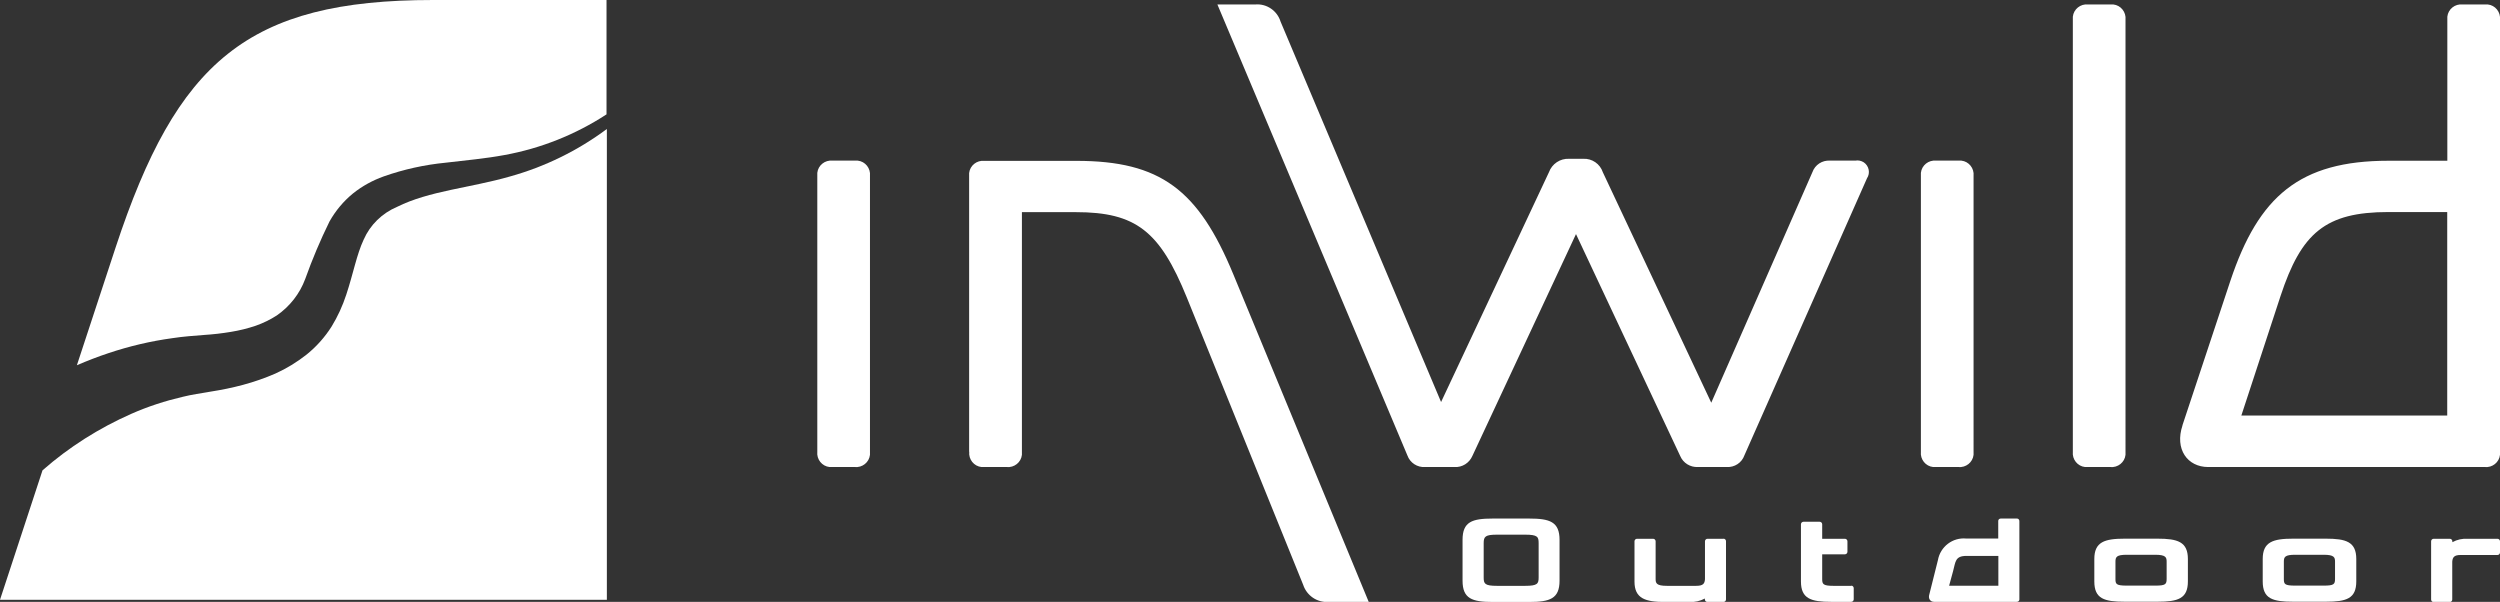
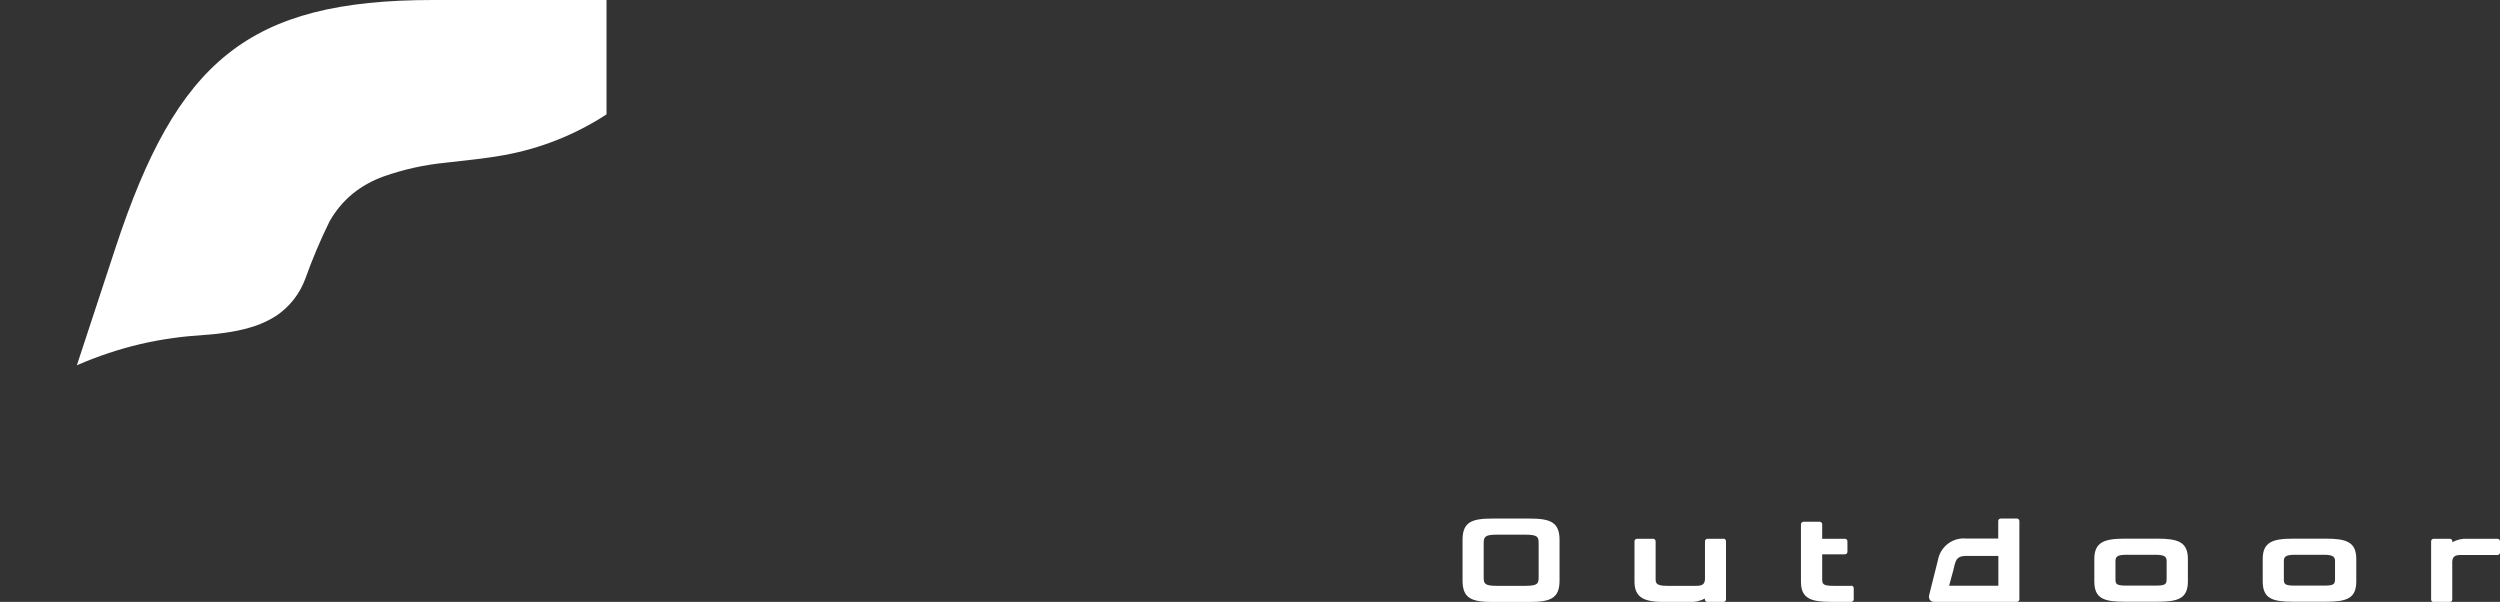
<svg xmlns="http://www.w3.org/2000/svg" id="Calque_2" data-name="Calque 2" viewBox="0 0 218.83 52.68">
  <rect x="0" y="0" width="218.83" height="52.68" fill="#333333" stroke="none" />
  <defs>
    <style>
      .cls-1 {
        fill: none;
      }

      .cls-1, .cls-2 {
        stroke-width: 0px;
      }

      .cls-2 {
        fill: #fff;
      }

      .cls-3 {
        clip-path: url(#clippath);
      }
    </style>
    <clipPath id="clippath">
      <rect class="cls-1" width="218.83" height="52.68" />
    </clipPath>
  </defs>
  <g id="logo">
    <g class="cls-3">
      <g id="Groupe_1" data-name="Groupe 1">
-         <path id="Tracé_1" data-name="Tracé 1" class="cls-2" d="m124.74,40.88h2.58c.67.04,1.29-.35,1.56-.97l9.07-19.42,9.12,19.42c.26.62.88,1,1.55.97h2.52c.69.04,1.32-.37,1.55-1.02l10.73-24.25c.31-.46.18-1.09-.28-1.4-.22-.14-.48-.2-.74-.15h-2.2c-.69-.05-1.33.36-1.56,1.02l-8.85,20.17-9.49-20.17c-.24-.73-.94-1.22-1.72-1.18h-1.23c-.79-.04-1.5.44-1.77,1.18l-9.44,20.11L112.09,1.89c-.29-.95-1.21-1.58-2.2-1.5h-3.33l16.63,39.47c.23.65.87,1.07,1.56,1.02m-53.21-1.34c-.07.67.41,1.27,1.07,1.34.09,0,.18,0,.27,0h1.93c.67.07,1.27-.41,1.34-1.07,0-.09,0-.18,0-.27V15.4c.07-.67-.41-1.27-1.07-1.34-.09,0-.18,0-.27,0h-1.93c-.67-.07-1.27.41-1.34,1.07,0,.09,0,.18,0,.27v24.14Zm13.3,0c-.07.67.41,1.27,1.07,1.34.09,0,.18,0,.27,0h1.93c.67.07,1.27-.41,1.34-1.07,0-.09,0-.18,0-.27v-20.97h4.72c5.26,0,7.35,1.66,9.71,7.46l10.19,25.16c.31.94,1.21,1.56,2.2,1.5h3.54l-11.86-28.69c-3.06-7.4-6.38-9.92-13.73-9.92h-8.05c-.67-.07-1.27.41-1.34,1.07,0,.09,0,.18,0,.27v24.13Zm83.3,0c-.07.67.41,1.27,1.07,1.34.09,0,.18,0,.27,0h1.93c.67.07,1.27-.41,1.34-1.07,0-.09,0-.18,0-.27V15.4c.07-.67-.41-1.27-1.07-1.34-.09,0-.18,0-.27,0h-1.93c-.67-.07-1.27.41-1.34,1.07,0,.09,0,.18,0,.27v24.14Zm13.3,0c-.07.67.41,1.27,1.07,1.34.09,0,.18,0,.27,0h1.93c.67.07,1.27-.41,1.34-1.07,0-.09,0-.18,0-.27V1.73c.07-.67-.41-1.27-1.07-1.34-.09,0-.18,0-.27,0h-1.93c-.67-.07-1.27.41-1.34,1.07,0,.09,0,.18,0,.27v37.82Zm9.6-2.31c-.7,2.09.43,3.65,2.25,3.65h24.2c.67.07,1.27-.41,1.34-1.07,0-.09,0-.18,0-.27V1.73c.07-.67-.41-1.27-1.07-1.34-.09,0-.18,0-.27,0h-1.93c-.67-.07-1.27.41-1.34,1.07,0,.09,0,.18,0,.27v12.34h-5.15c-7.78,0-11.37,3.11-13.84,10.51l-4.2,12.66Zm5.15-.86l3.43-10.46c1.82-5.52,3.92-7.35,9.44-7.35h5.15v17.81h-18.02Z" />
        <path id="Tracé_2" data-name="Tracé 2" class="cls-2" d="m133.86,45.39h-3.21c-1.79,0-2.63.28-2.63,1.86v3.58c0,1.58.85,1.86,2.63,1.86h3.21c1.8,0,2.65-.28,2.65-1.86v-3.58c0-1.58-.86-1.86-2.65-1.86m.82,2.15v3.01c0,.54-.1.73-1.18.73h-2.46c-1.08,0-1.17-.19-1.17-.73v-3.01c0-.58.15-.74,1.17-.74h2.46c1.09,0,1.18.19,1.18.74" />
        <path id="Tracé_3" data-name="Tracé 3" class="cls-2" d="m150.87,47.16h-1.41c-.12,0-.22.1-.22.22h0v3.32c-.03.39-.16.58-.78.58h-2.55c-.92,0-.99-.23-.99-.6v-3.3c0-.12-.1-.22-.22-.22h-1.41c-.12,0-.22.1-.22.22h0v3.53c0,1.49.97,1.78,2.65,1.78h2.16c.47.03.94-.08,1.35-.3v.08c0,.12.1.22.22.22h1.41c.12,0,.22-.1.22-.22h0v-5.1c0-.12-.1-.22-.22-.22h0" />
        <path id="Tracé_4" data-name="Tracé 4" class="cls-2" d="m162.06,51.28h-1.57c-.91,0-.99-.15-.99-.59v-2.17h1.99c.12,0,.22-.1.22-.22v-.92c0-.12-.1-.22-.22-.22h-1.99v-1.27c0-.12-.1-.22-.22-.22h-1.42c-.12,0-.22.1-.22.22h0v5.01c0,1.51.89,1.78,2.64,1.78h1.76c.12,0,.22-.1.22-.22v-.98c0-.12-.1-.22-.22-.22h0" />
        <path id="Tracé_5" data-name="Tracé 5" class="cls-2" d="m188.84,47.15h-2.85c-1.77,0-2.67.28-2.67,1.78v1.96c0,1.52.86,1.78,2.67,1.78h2.85c1.81,0,2.67-.27,2.67-1.78v-1.96c0-1.51-.9-1.78-2.67-1.78m.81,2.01v1.51c0,.47-.1.59-.99.59h-2.5c-.94,0-.99-.14-.99-.59v-1.51c0-.41.1-.6.99-.6h2.5c.92,0,.99.23.99.6" />
        <path id="Tracé_6" data-name="Tracé 6" class="cls-2" d="m203.58,47.15h-2.85c-1.77,0-2.67.28-2.67,1.78v1.96c0,1.52.86,1.78,2.67,1.78h2.85c1.81,0,2.67-.27,2.67-1.78v-1.96c0-1.51-.9-1.78-2.67-1.78m.81,2.01v1.51c0,.47-.1.59-.99.59h-2.5c-.94,0-.99-.14-.99-.59v-1.51c0-.41.1-.6.99-.6h2.5c.92,0,.99.23.99.6" />
        <path id="Tracé_7" data-name="Tracé 7" class="cls-2" d="m218.61,47.16h-2.6c-.47-.03-.94.07-1.35.3v-.08c0-.12-.1-.22-.22-.22h-1.42c-.12,0-.22.1-.22.22h0v5.1c0,.12.1.22.22.22h1.41c.12,0,.22-.1.22-.22h0v-3.32c.03-.37.16-.58.72-.58h3.24c.12,0,.22-.1.22-.22v-.98c0-.12-.1-.22-.22-.22h0" />
        <path id="Tracé_8" data-name="Tracé 8" class="cls-2" d="m176.51,45.39h-1.36c-.12-.01-.23.07-.24.19,0,.02,0,.03,0,.05v1.51h-2.79c-1.2-.12-2.28.71-2.49,1.89l-.75,2.99c-.12.38.08.66.41.66h7.23c.12.01.23-.07.24-.19,0-.02,0-.03,0-.05v-6.81c.01-.12-.07-.23-.19-.24-.02,0-.03,0-.05,0m-1.6,5.88h-4.31l.35-1.29c.22-.81.17-1.32,1.17-1.32h2.79v2.61Z" />
        <path id="Tracé_9" data-name="Tracé 9" class="cls-2" d="m9.5,30.91c1.82-.61,3.69-1.05,5.59-1.31.47-.07.95-.13,1.42-.17l1.35-.11c.79-.05,1.57-.14,2.35-.27.74-.12,1.47-.3,2.18-.54.65-.23,1.27-.53,1.84-.9,1.14-.79,2.01-1.9,2.49-3.2.61-1.71,1.32-3.39,2.12-5.02.53-.94,1.22-1.77,2.05-2.45.81-.65,1.72-1.15,2.7-1.5,1.76-.62,3.58-1.02,5.43-1.2,1.77-.21,3.48-.36,5.14-.67,3.18-.58,6.22-1.79,8.93-3.56V0h-15.18C21.66,0,15.49,5.37,10.12,21.66l-3.39,10.31c.91-.39,1.83-.75,2.77-1.06" />
-         <path id="Tracé_10" data-name="Tracé 10" class="cls-2" d="m44.63,15.45c-3.48,1-7.06,1.25-9.88,2.66-1.3.55-2.35,1.57-2.92,2.87-.61,1.3-.91,2.97-1.52,4.81-.32.98-.75,1.92-1.29,2.8-.59.93-1.33,1.76-2.19,2.45-.84.66-1.75,1.22-2.73,1.66-.92.4-1.87.73-2.84.99-.93.25-1.87.44-2.83.59l-1.25.21c-.39.06-.78.15-1.17.24-1.55.36-3.06.85-4.51,1.49-2.83,1.25-5.46,2.91-7.78,4.95l-3.72,11.33h53.12V11.29c-2.55,1.9-5.43,3.31-8.49,4.16" />
      </g>
    </g>
  </g>
</svg>